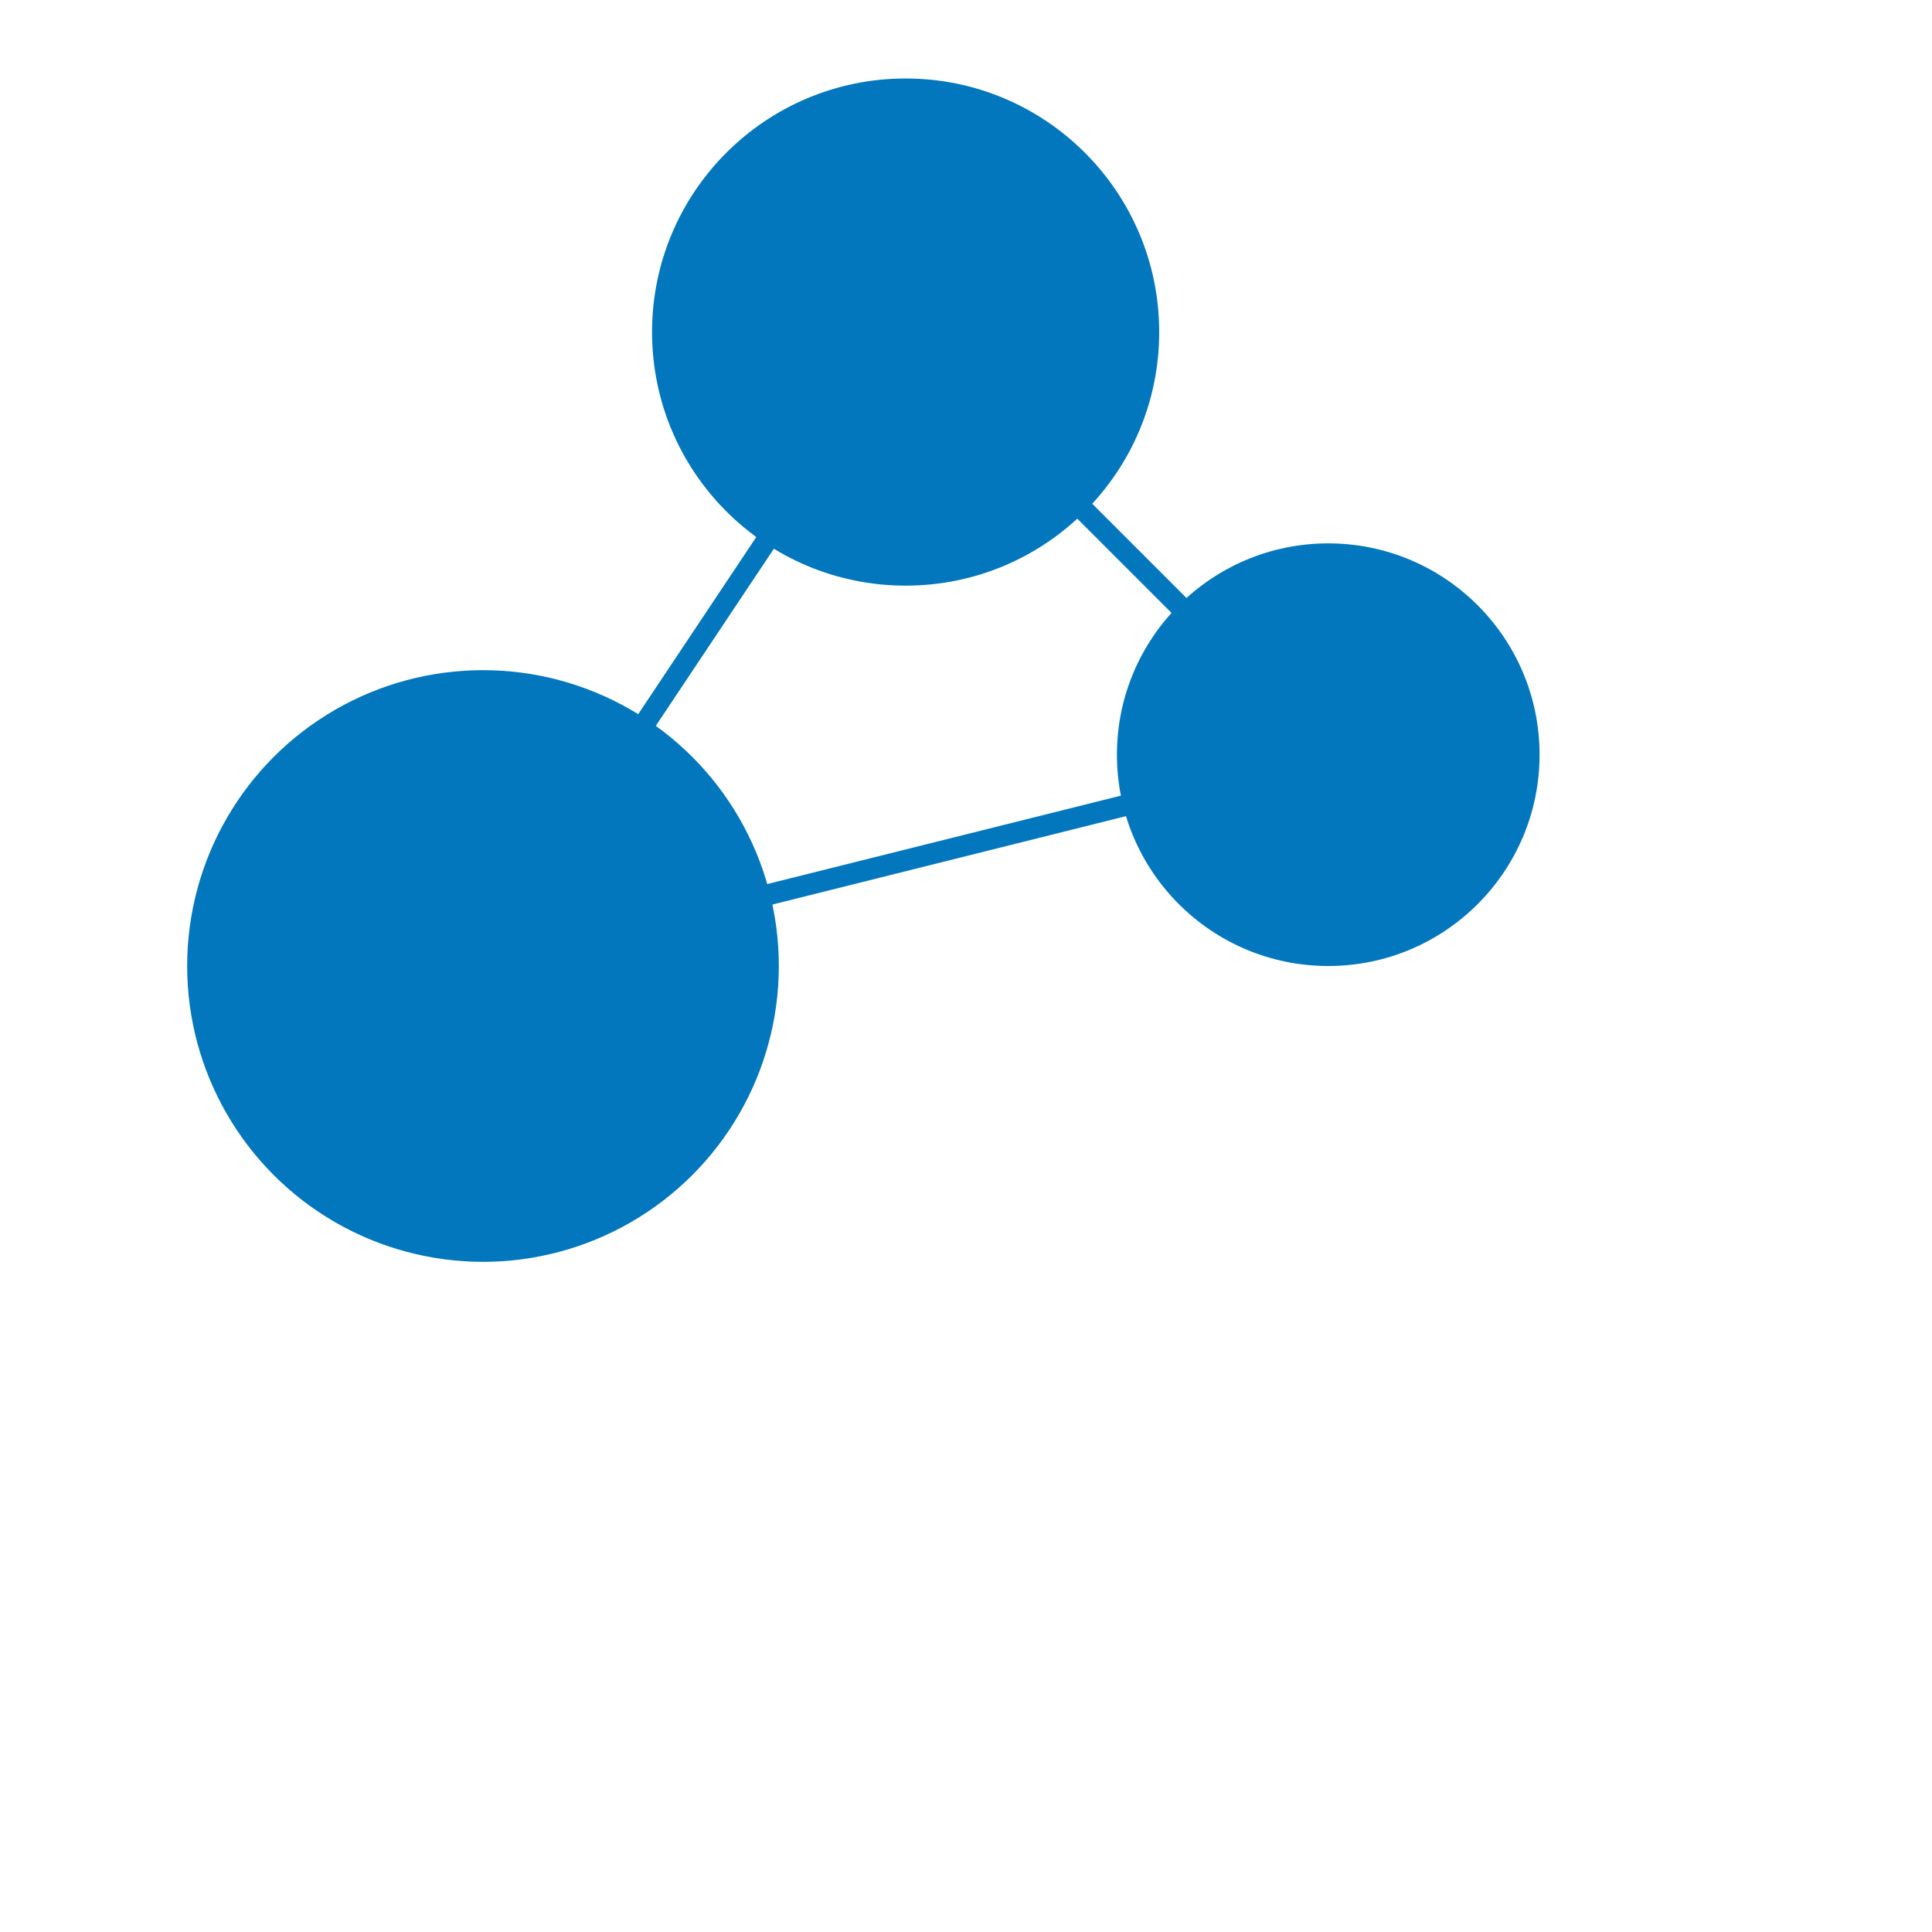
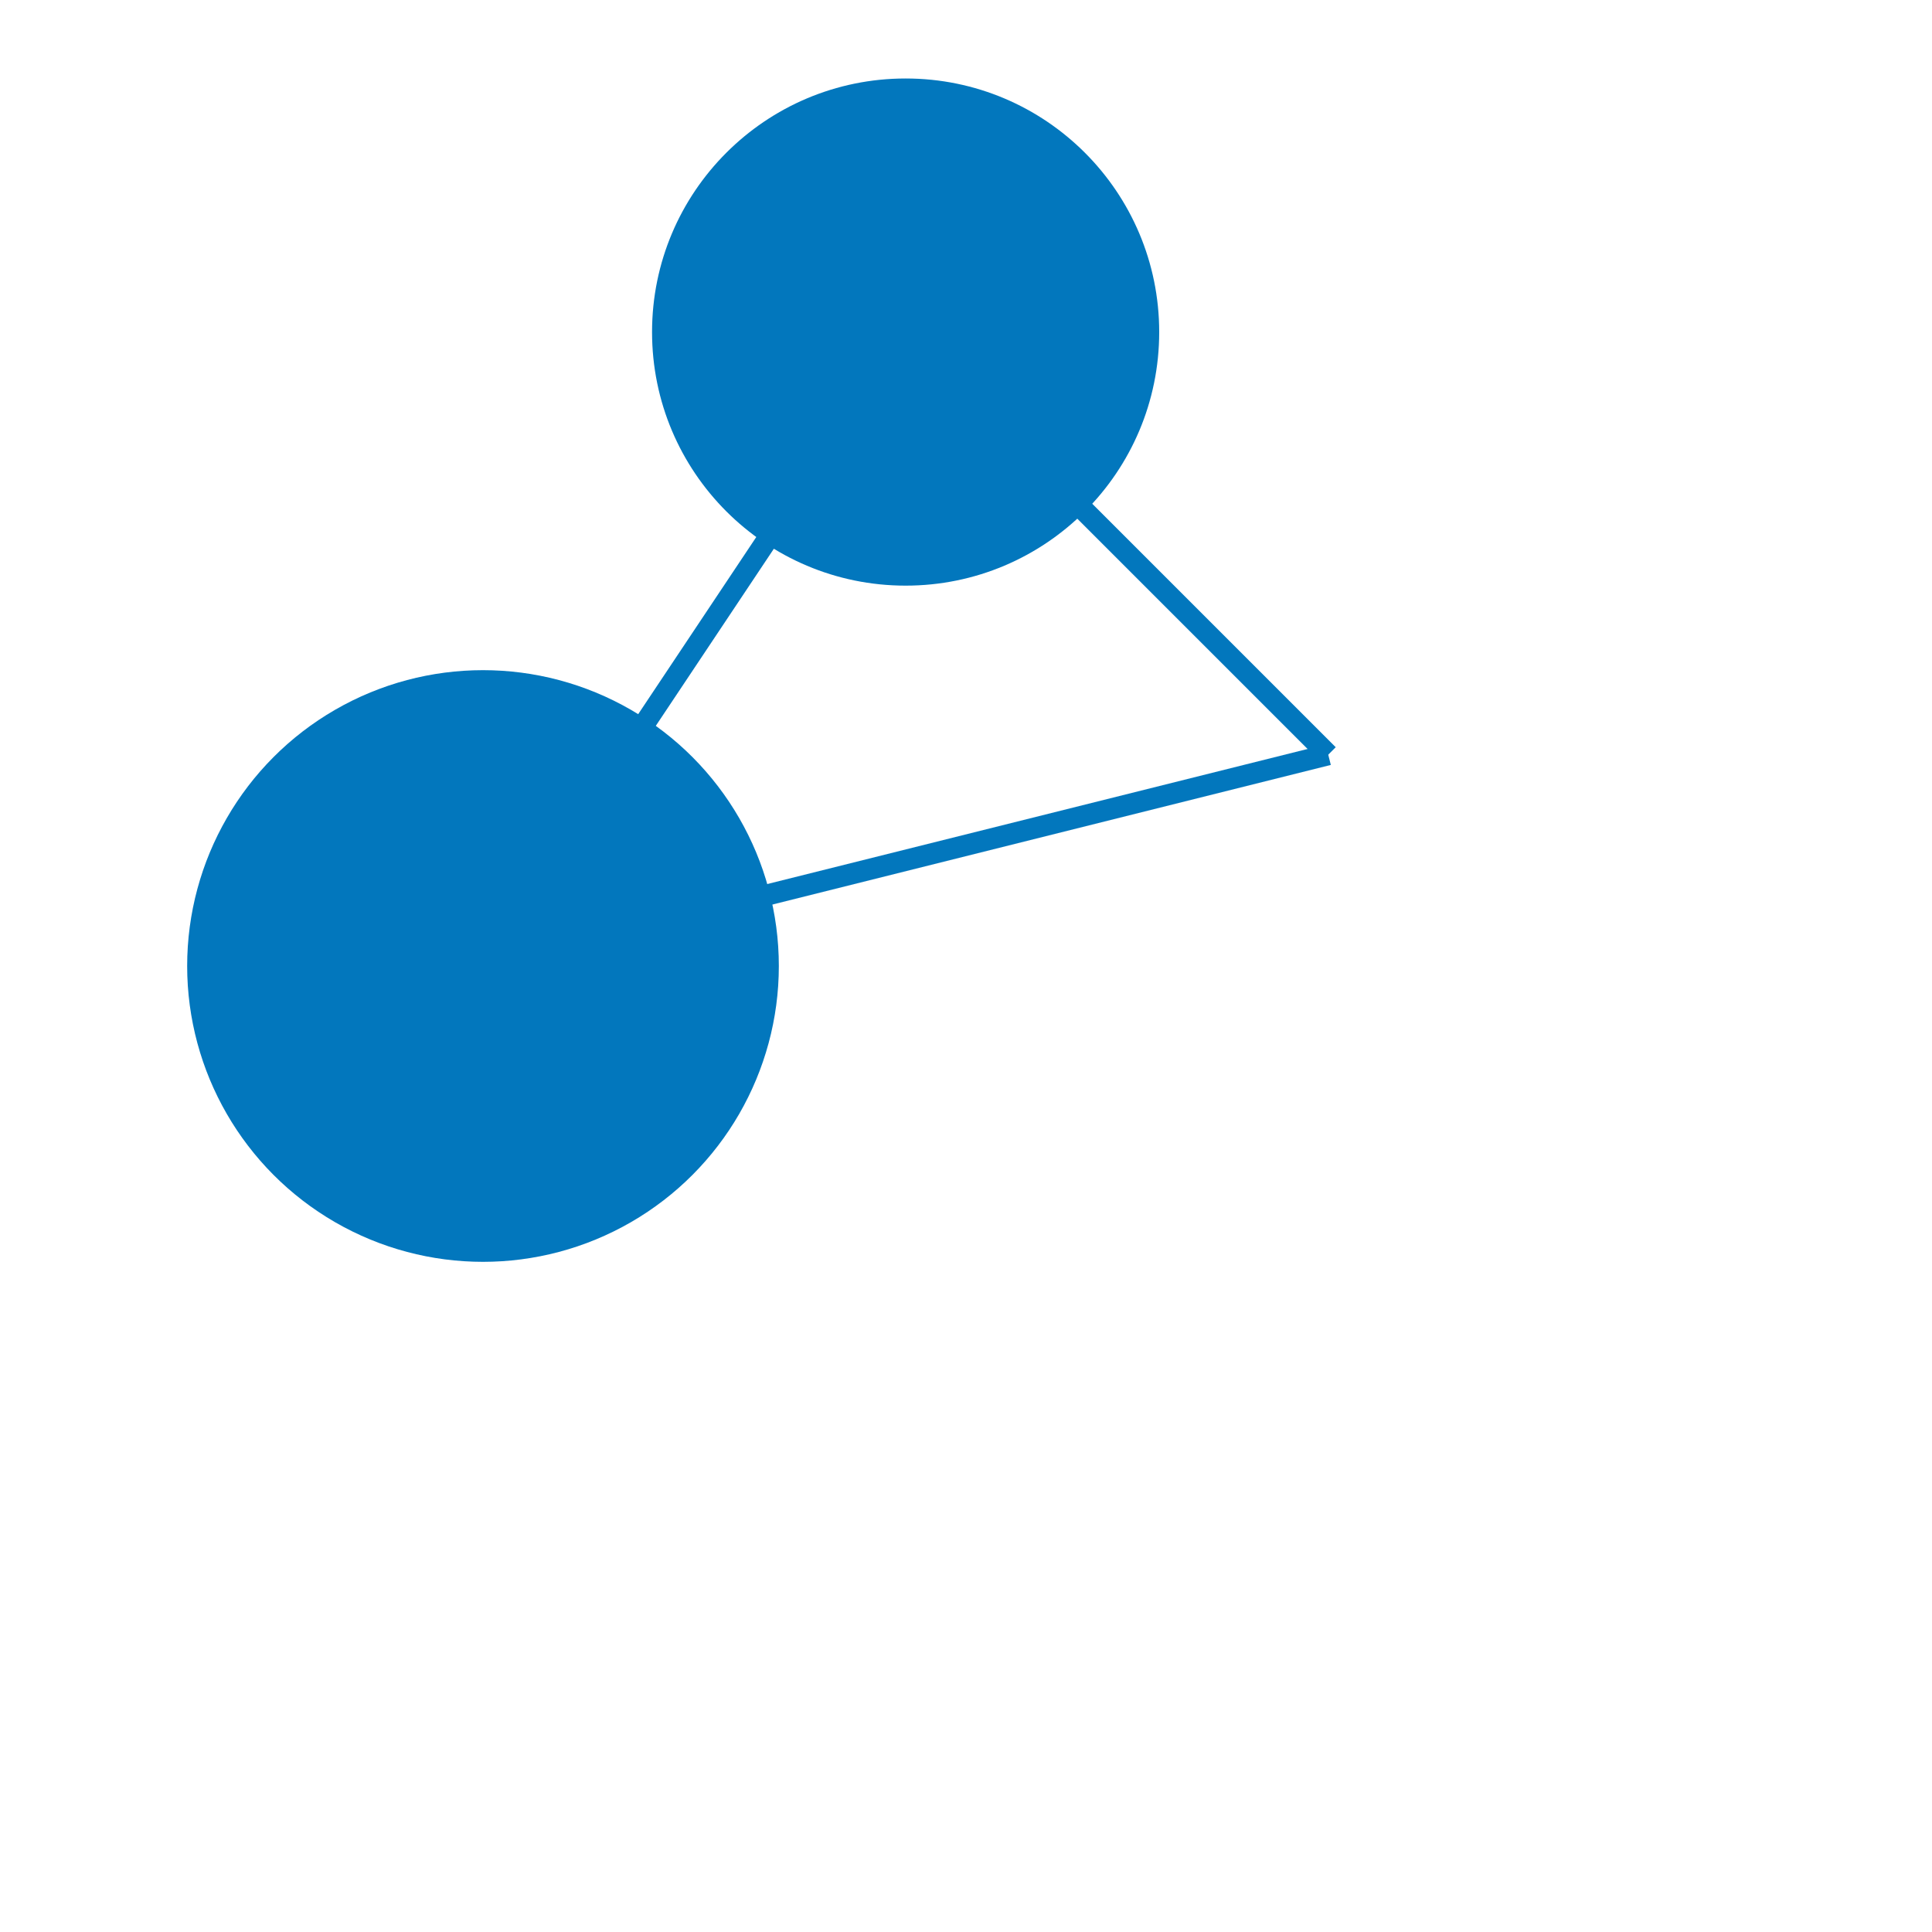
<svg xmlns="http://www.w3.org/2000/svg" width="64" height="64" viewBox="0 0 64 64" fill="none">
  <g transform="translate(2, 32) scale(0.7)">
    <circle cx="20" cy="0" r="14" fill="#0277BD" />
-     <circle cx="60" cy="-10" r="10" fill="#0277BD" />
    <circle cx="40" cy="-30" r="12" fill="#0277BD" />
    <line x1="20" y1="0" x2="60" y2="-10" stroke="#0277BD" strokeWidth="3" />
    <line x1="20" y1="0" x2="40" y2="-30" stroke="#0277BD" strokeWidth="3" />
    <line x1="60" y1="-10" x2="40" y2="-30" stroke="#0277BD" strokeWidth="3" />
  </g>
</svg>